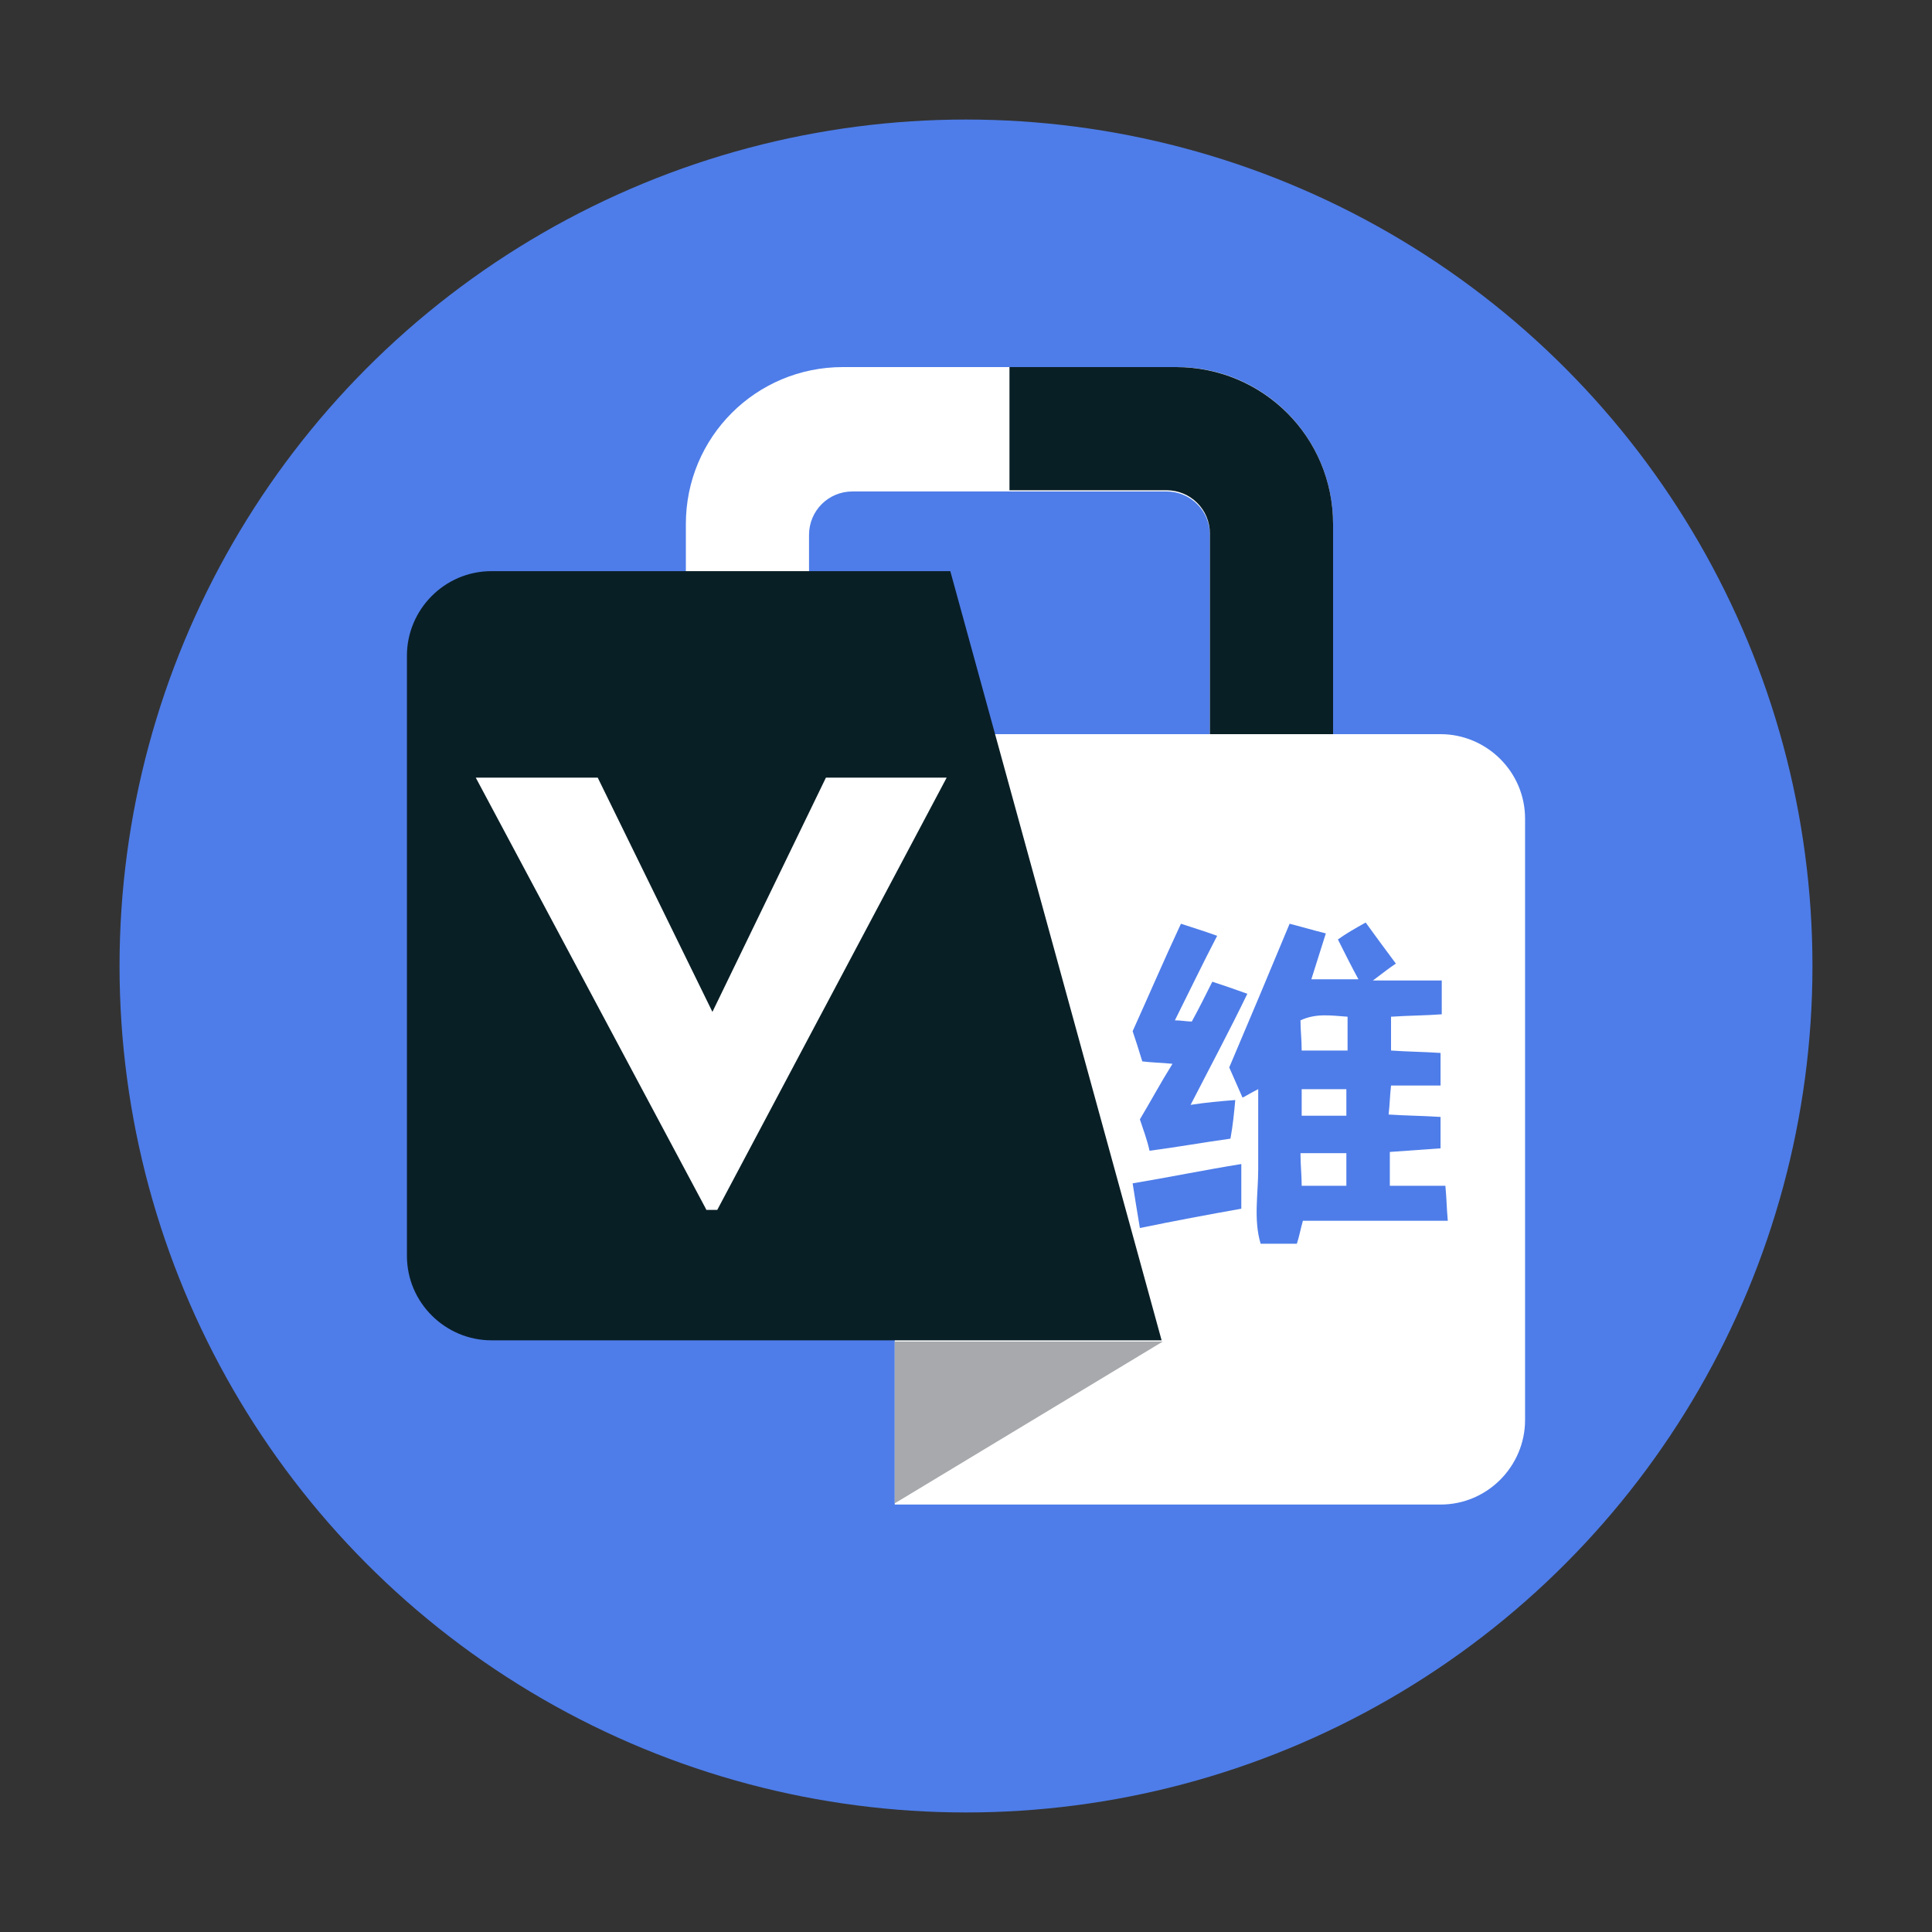
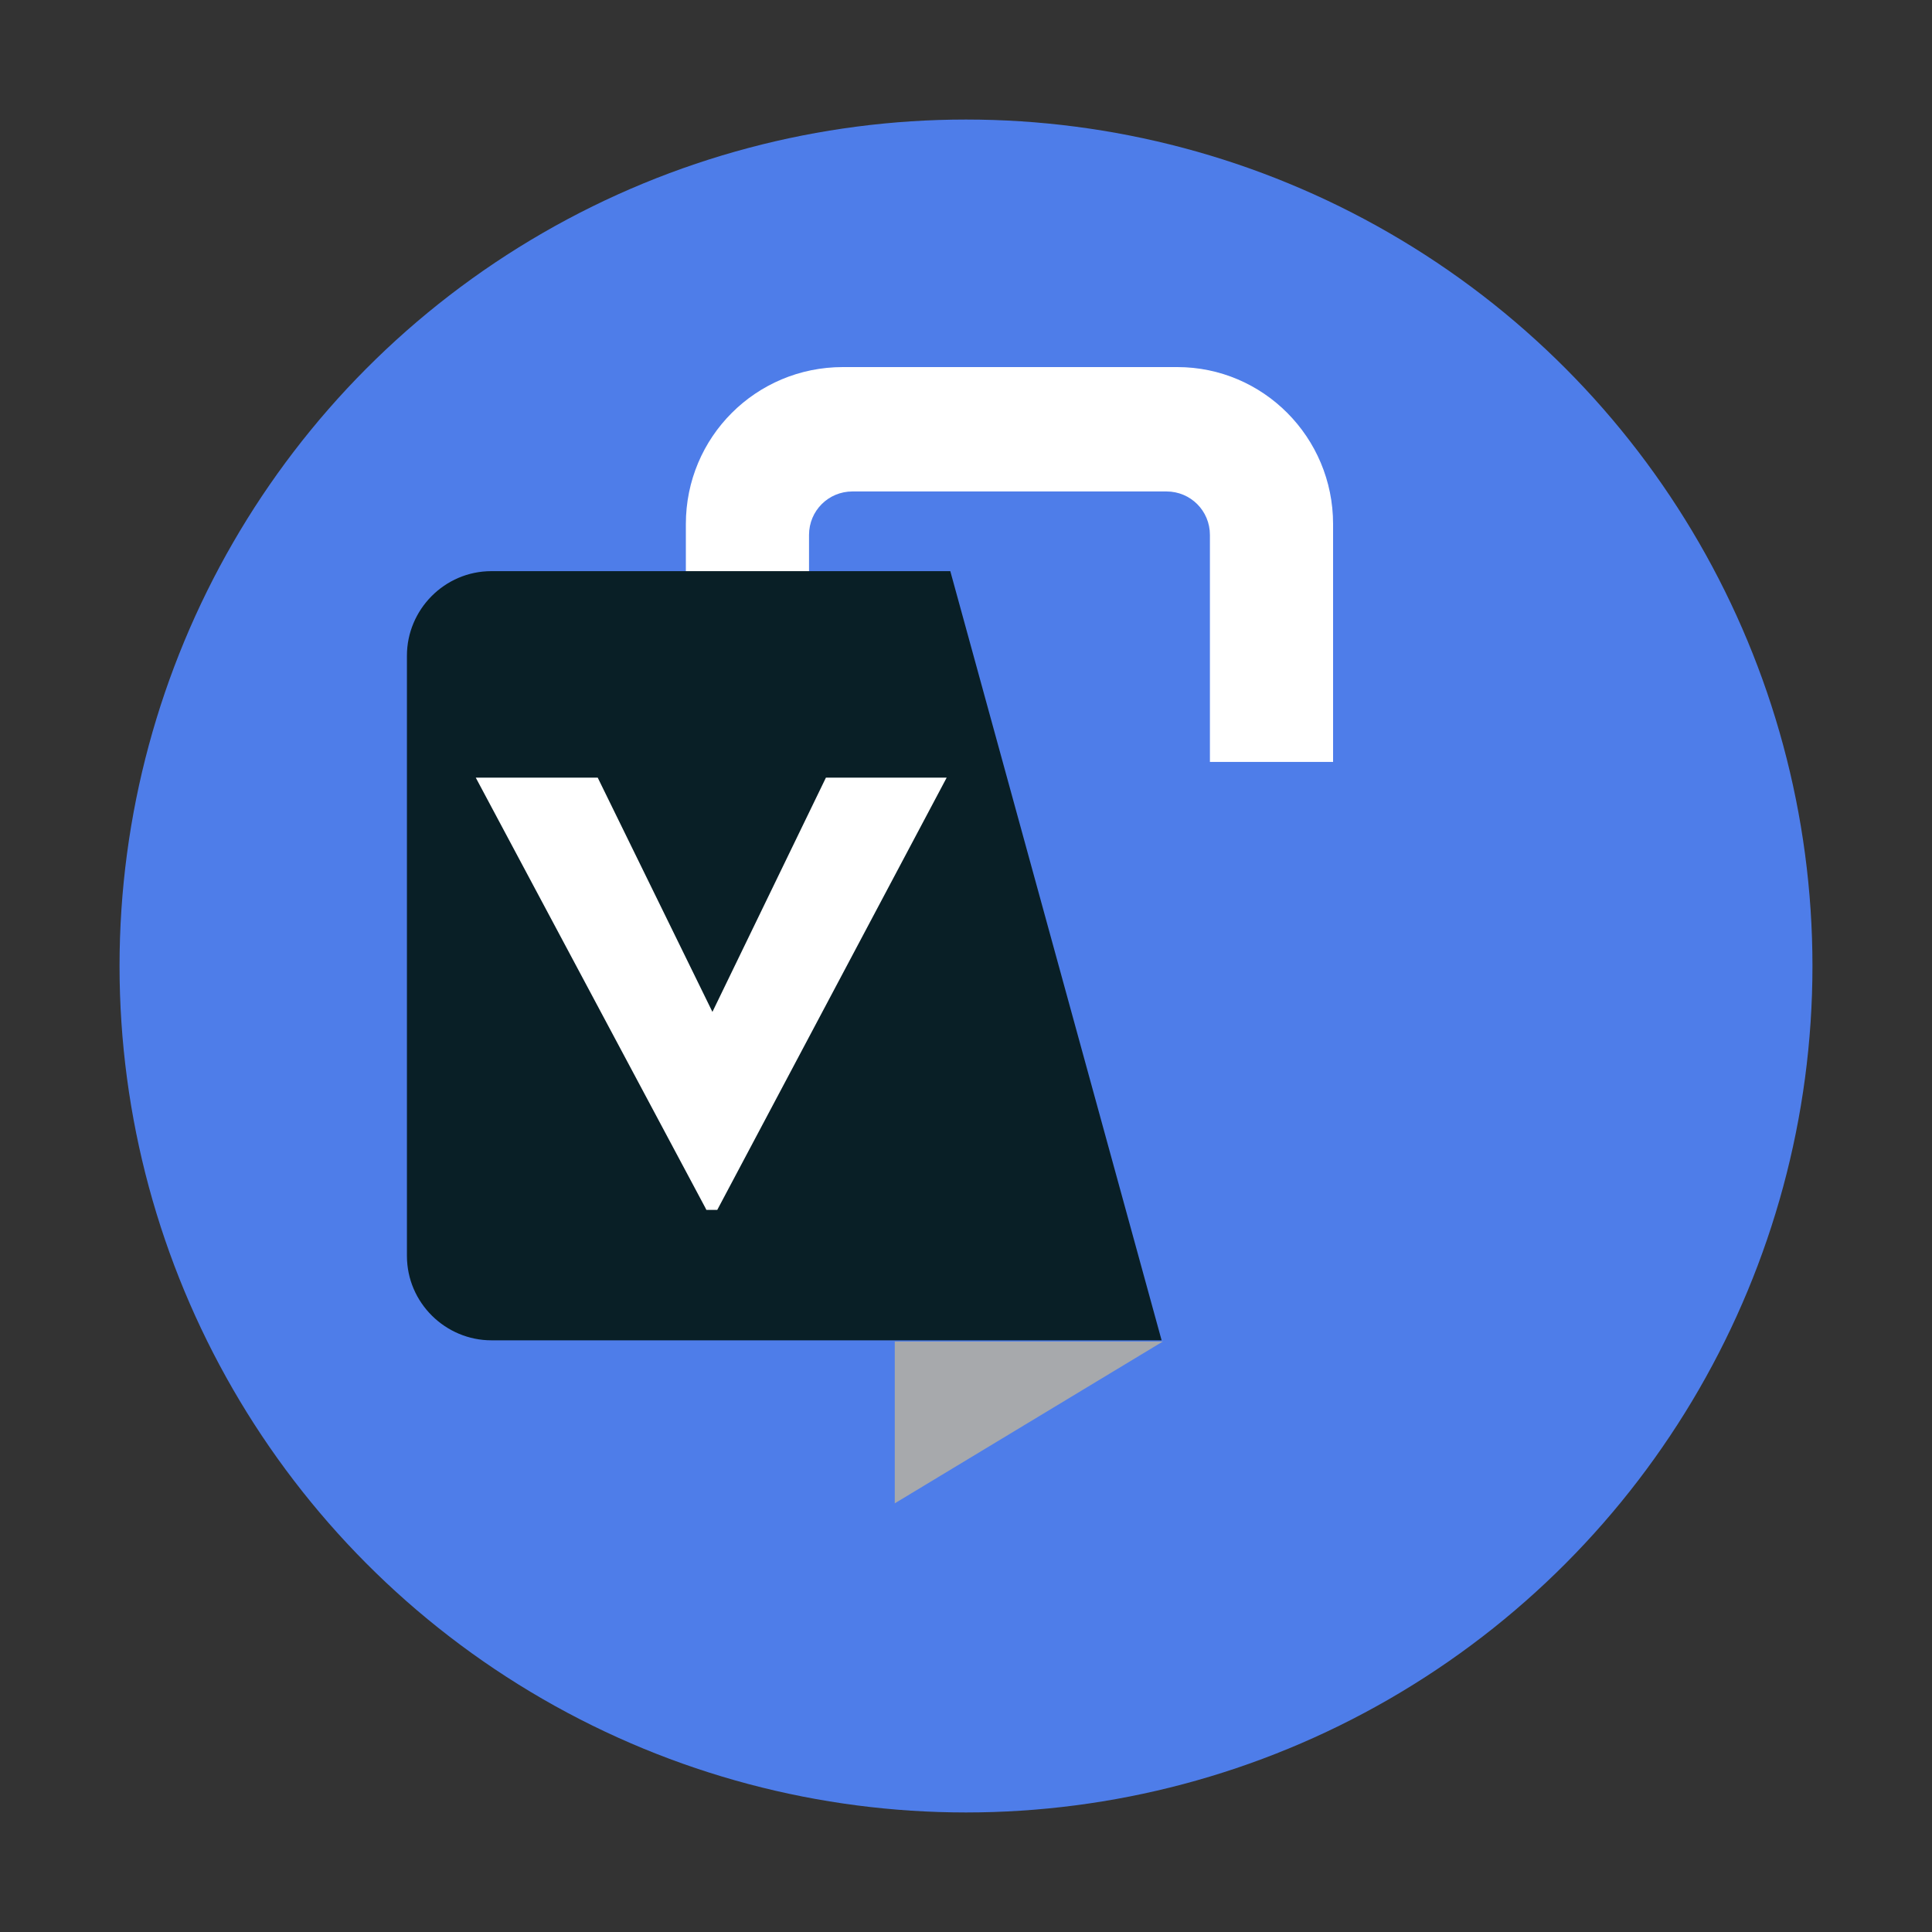
<svg xmlns="http://www.w3.org/2000/svg" xml:space="preserve" id="Layer_1" x="0" y="0" viewBox="0 0 16 16">
  <rect x="0" y="0" width="16" height="16" fill="#333333" stroke="none" />
  <style>.st0{fill:#4e7de9}.st1{fill:#fff}.st2{fill:#091f26}</style>
  <circle cx="8" cy="8" r="7.01" class="st0" />
  <path d="M9.75 3.04H6.98c-.72 0-1.3.58-1.3 1.3v.93H6.7v-.84c0-.2.16-.36.36-.36h2.6c.2 0 .36.16.36.36v1.88h1.02V4.34c0-.72-.58-1.3-1.29-1.3" class="st1" />
-   <path d="M11.04 6.31V4.34c0-.72-.58-1.3-1.3-1.3H8.36v1.02h1.3c.2 0 .36.16.36.36V6.3h1.02Z" class="st2" />
-   <path d="M11.93 6.08H7.41v6.38h4.52c.39 0 .7-.32.7-.7V6.78c0-.39-.32-.7-.7-.7" class="st1" />
  <path d="m7.41 12.45 2.22-1.34H7.41Z" style="fill:#a7a9ac" />
  <path d="M4.07 4.73c-.39 0-.7.32-.7.7v4.97c0 .39.32.7.7.7h5.55L7.87 4.73Z" class="st2" />
  <path d="M6.84 6.44 5.9 8.38l-.95-1.94H3.94L5.84 10l.01.02h.09l1.9-3.58Z" class="st1" />
  <path d="M10.42 9.02c-.06.03-.09.05-.13.07l-.11-.25c.17-.4.33-.78.5-1.19.08.02.18.05.3.08-.04.13-.08.25-.12.38h.39c-.06-.11-.11-.21-.17-.33.07-.05.14-.09.23-.14.08.11.16.22.25.34-.06.04-.11.08-.19.14h.57v.28c-.13.01-.27.01-.42.02v.28c.14.01.26.01.41.02v.27h-.41c-.01.09-.01.15-.02.24.15.01.28.01.43.02v.26l-.42.03v.28h.46c.01.1.01.18.02.29h-1.2c-.02.07-.03.13-.05.19h-.3c-.06-.2-.02-.41-.02-.62Zm.74-.6c-.14-.01-.26-.03-.39.03 0 .08.01.16.01.25h.38Zm-.38 1.4h.37v-.27h-.38c0 .1.01.18.01.27m0-.58h.37v-.22h-.37Z" class="st0" />
-   <path d="M9.86 9.15c.13-.02.24-.03.37-.04-.01.11-.02.21-.04.32-.22.03-.44.07-.67.1-.02-.09-.05-.17-.08-.26.09-.15.17-.3.27-.46-.1-.01-.17-.01-.25-.02-.03-.1-.06-.19-.08-.25.14-.31.26-.59.4-.89.09.03.19.06.3.1-.12.23-.23.46-.35.7.05 0 .1.01.14.01.06-.11.11-.21.17-.33.09.03.18.06.29.1-.15.31-.3.59-.47.92M10.28 10.01c-.28.05-.55.1-.84.16-.02-.12-.04-.24-.06-.37.3-.05.59-.11.9-.16Z" class="st0" />
</svg>